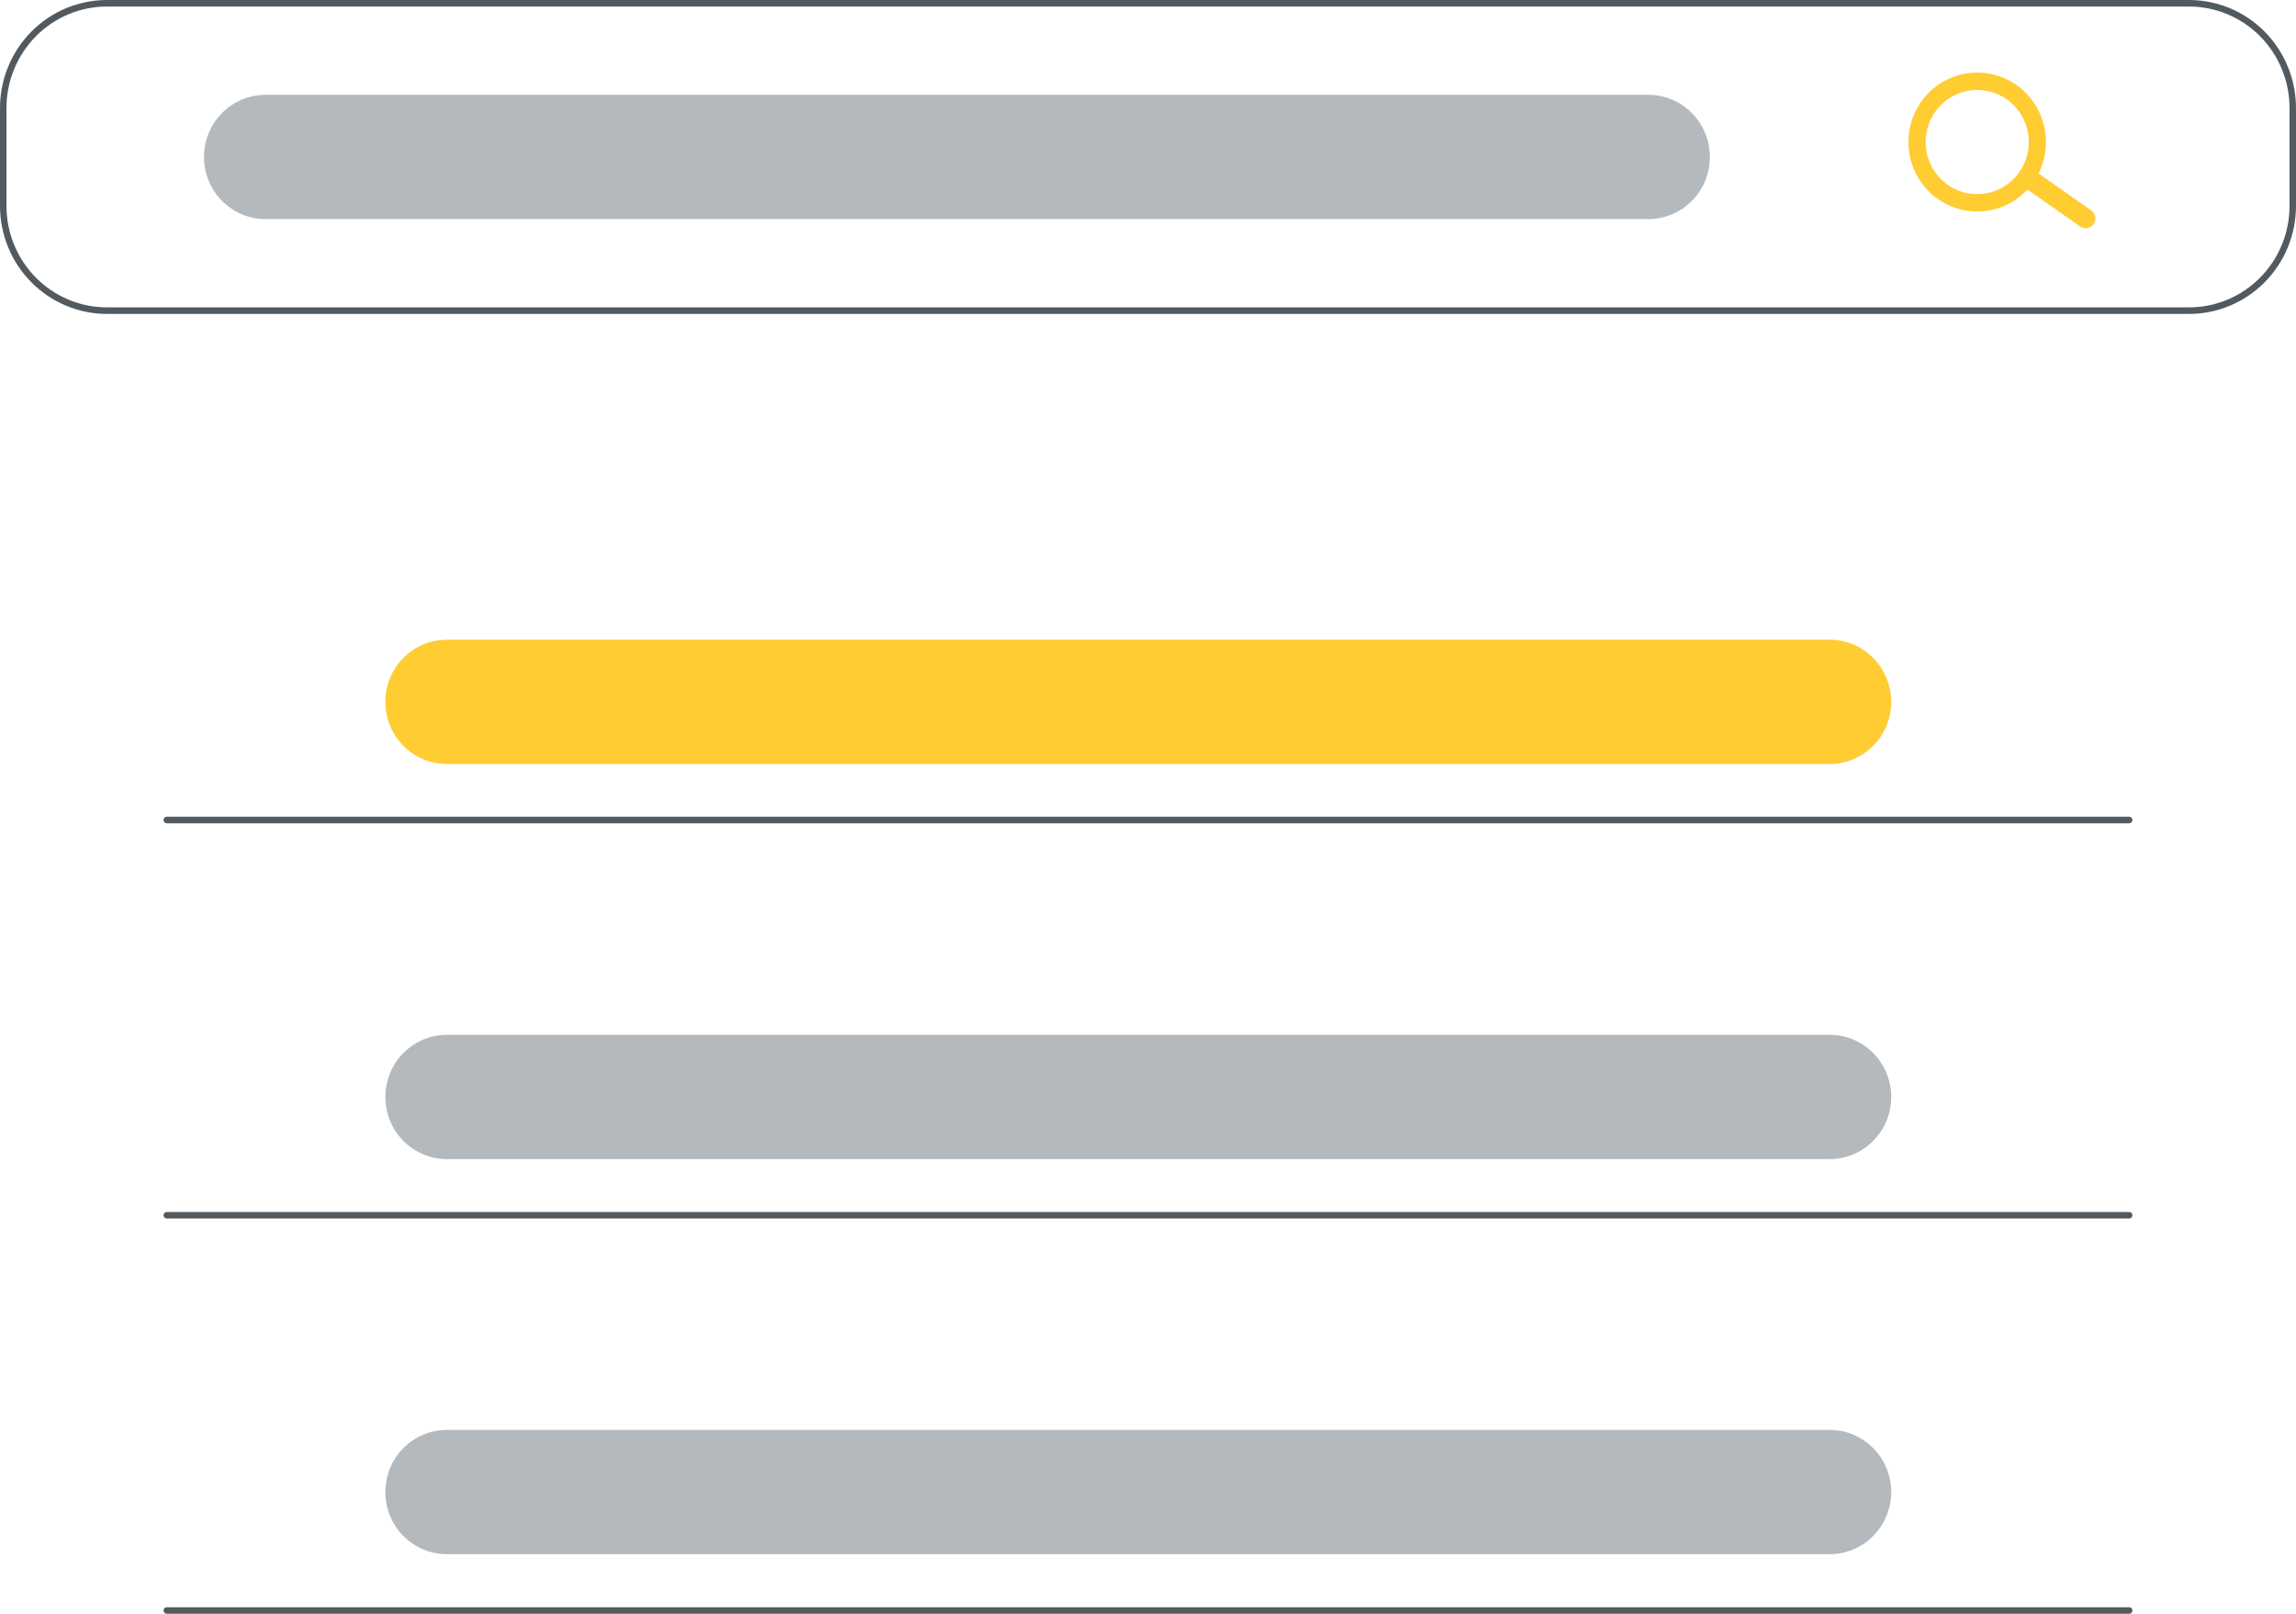
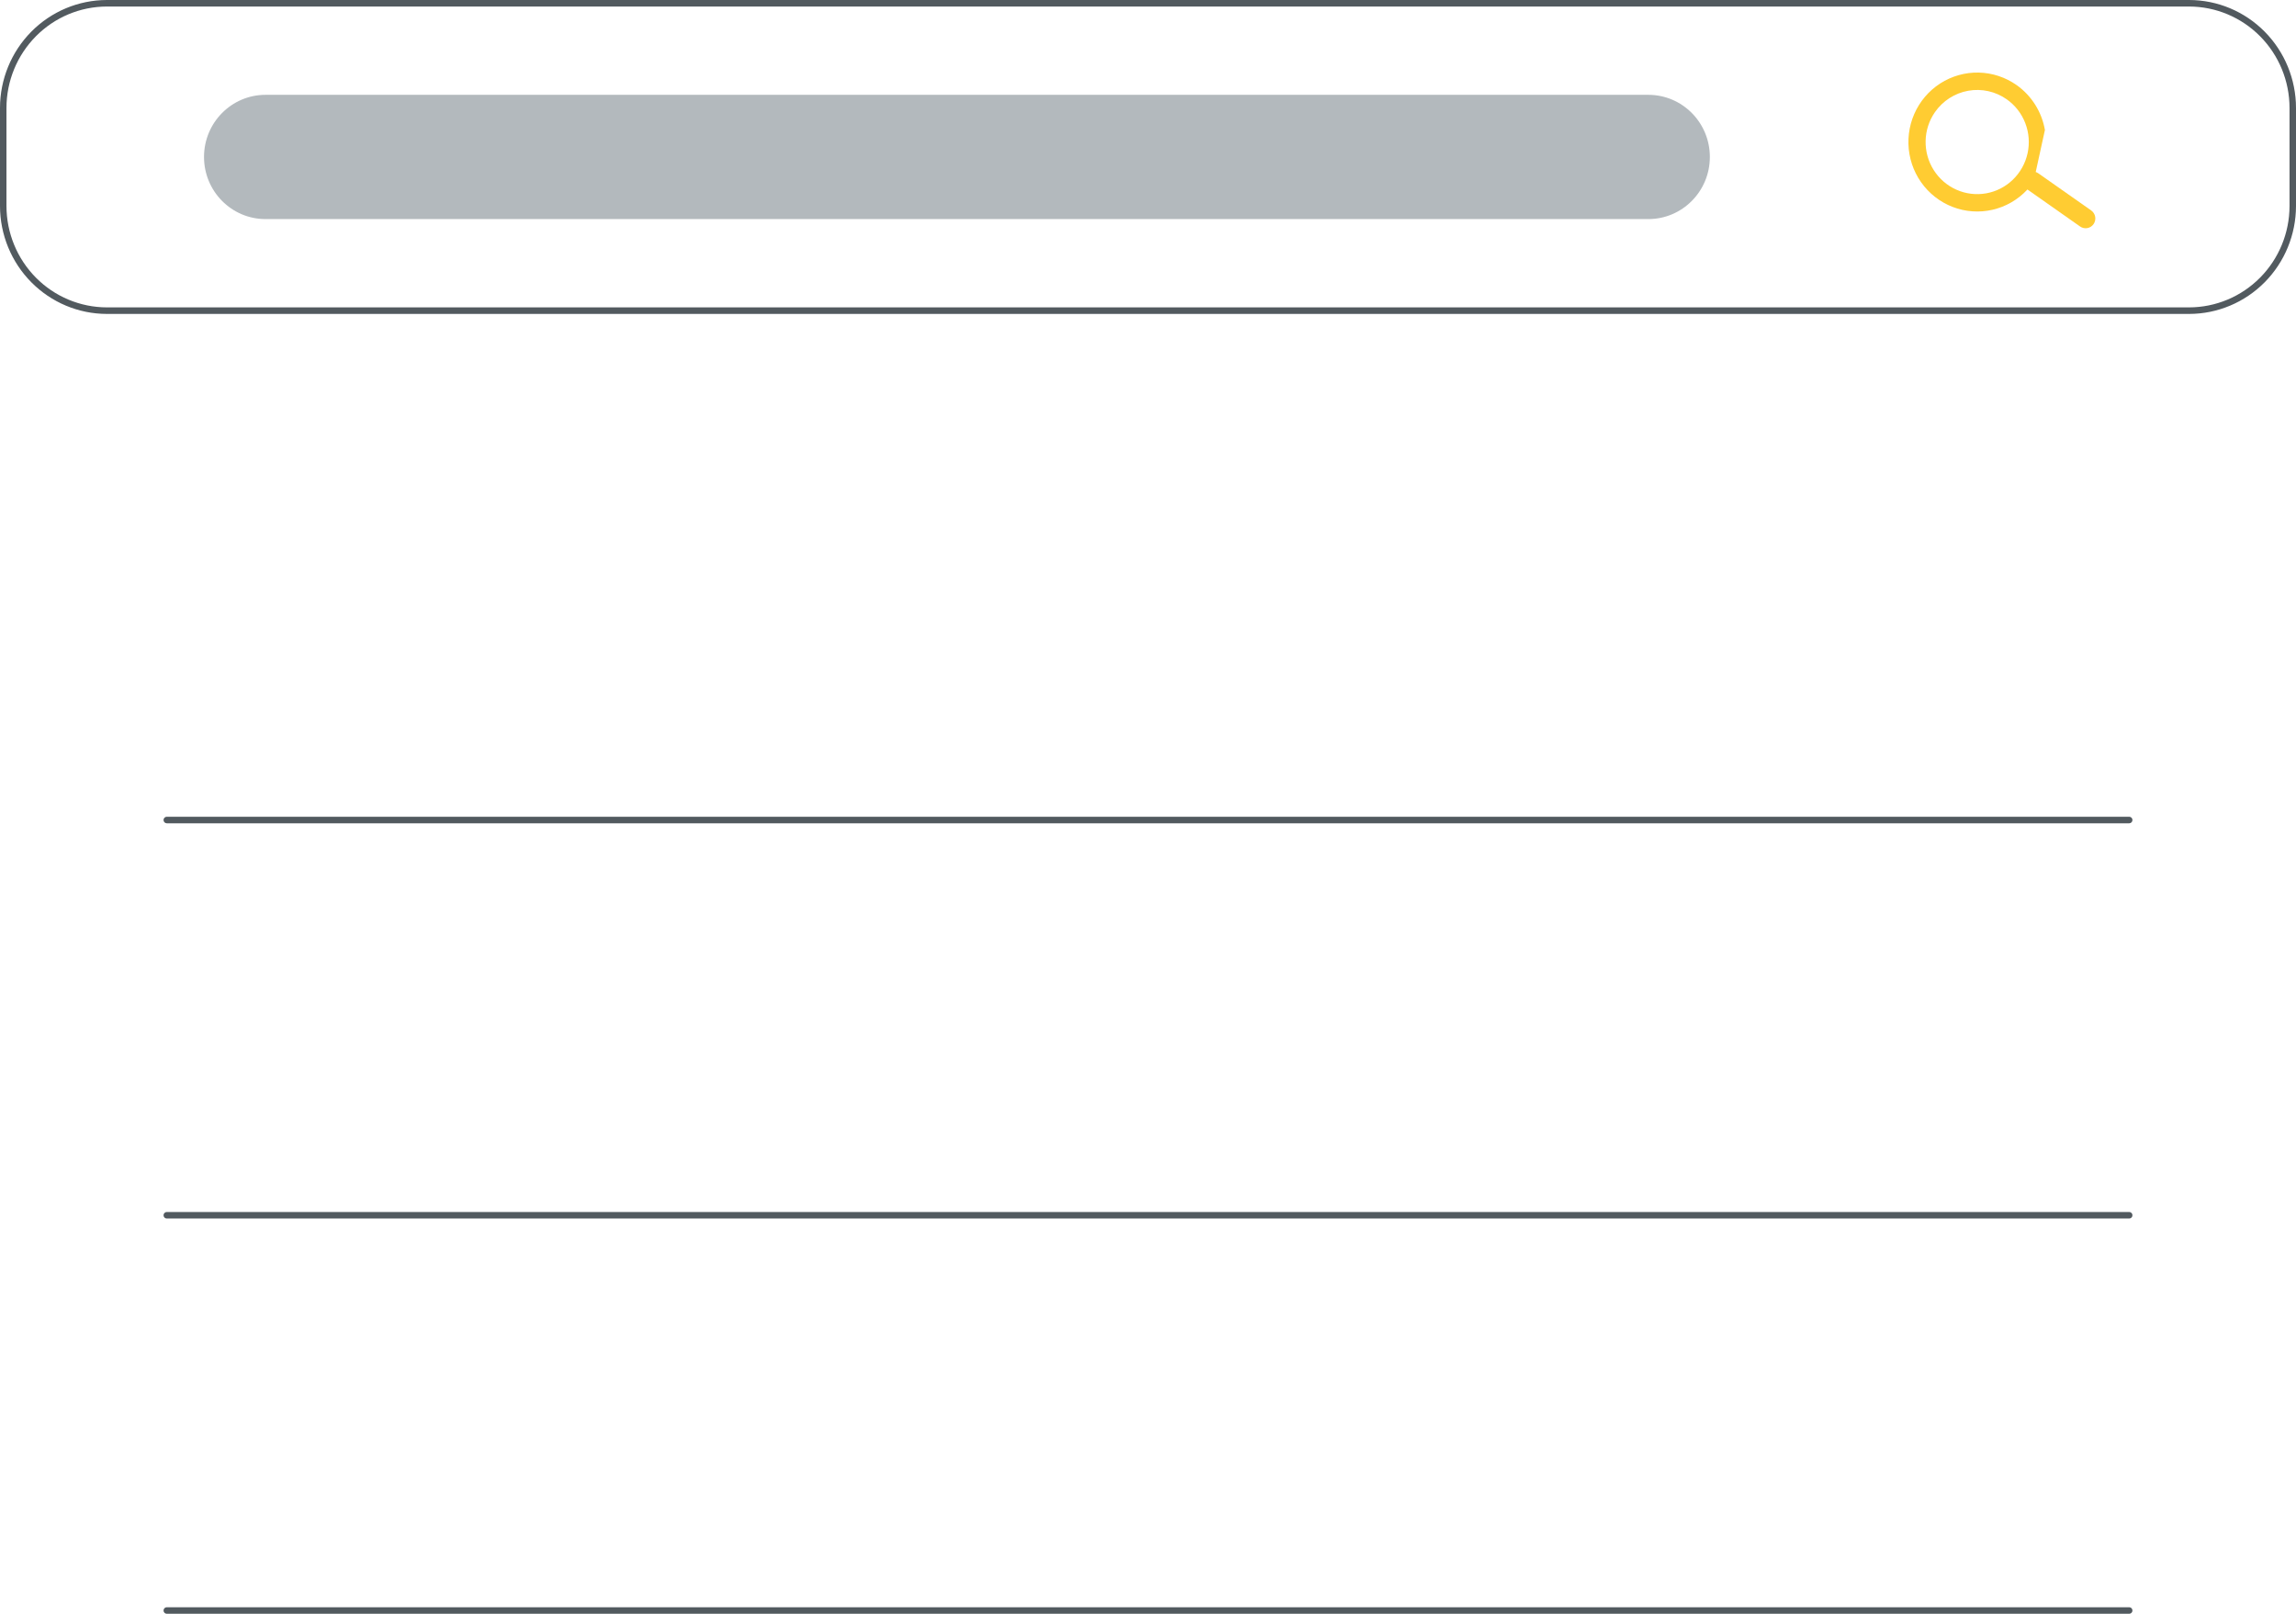
<svg xmlns="http://www.w3.org/2000/svg" width="148" height="104" viewBox="0 0 148 104" fill="none">
  <g clip-path="url(#clip0_855_33216)">
    <path d="M141.111 20.231H6.889C5.062 20.229 3.311 19.495 2.02 18.191C0.728 16.888 0.002 15.12 0 13.276V6.954C0.002 5.111 0.728 3.343 2.02 2.039C3.311 0.735 5.062 0.002 6.889 0H141.111C142.938 0.002 144.689 0.735 145.98 2.039C147.272 3.343 147.998 5.111 148 6.954V13.276C147.998 15.12 147.272 16.888 145.98 18.191C144.689 19.495 142.938 20.229 141.111 20.231ZM6.889 0.421C5.173 0.423 3.528 1.112 2.315 2.337C1.102 3.562 0.419 5.222 0.417 6.954V13.276C0.419 15.008 1.102 16.669 2.315 17.893C3.528 19.118 5.173 19.807 6.889 19.809H141.111C142.827 19.807 144.472 19.118 145.685 17.893C146.898 16.669 147.581 15.008 147.583 13.276V6.954C147.581 5.222 146.898 3.562 145.685 2.337C144.472 1.112 142.827 0.423 141.111 0.421H6.889Z" fill="#525A5F" />
    <path d="M106.251 6.111H17.117C14.927 6.111 13.151 7.904 13.151 10.115V10.115C13.151 12.327 14.927 14.119 17.117 14.119H106.251C108.441 14.119 110.217 12.327 110.217 10.115C110.217 7.904 108.441 6.111 106.251 6.111Z" fill="#B3B9BD" />
-     <path d="M117.941 41.228H28.807C26.616 41.228 24.841 43.021 24.841 45.233V45.233C24.841 47.444 26.616 49.236 28.807 49.236H117.941C120.131 49.236 121.907 47.444 121.907 45.233C121.907 43.021 120.131 41.228 117.941 41.228Z" fill="#FFCC32" />
-     <path d="M117.941 66.69H28.807C26.616 66.69 24.841 68.483 24.841 70.694V70.694C24.841 72.905 26.616 74.698 28.807 74.698H117.941C120.131 74.698 121.907 72.905 121.907 70.694C121.907 68.483 120.131 66.69 117.941 66.69Z" fill="#B3B9BD" />
-     <path d="M117.941 92.151H28.807C26.616 92.151 24.841 93.944 24.841 96.155V96.155C24.841 98.366 26.616 100.159 28.807 100.159H117.941C120.131 100.159 121.907 98.366 121.907 96.155C121.907 93.944 120.131 92.151 117.941 92.151Z" fill="#B3B9BD" />
    <path d="M134.952 14.441C134.857 14.578 134.712 14.671 134.549 14.7C134.386 14.729 134.218 14.692 134.082 14.596L130.674 12.202C130.538 12.106 130.446 11.96 130.417 11.795C130.388 11.63 130.426 11.461 130.521 11.324C130.616 11.187 130.761 11.093 130.924 11.064C131.087 11.035 131.255 11.073 131.391 11.169L134.799 13.563C134.934 13.659 135.027 13.805 135.056 13.97C135.084 14.134 135.047 14.304 134.952 14.441Z" fill="#FFCC32" />
-     <path d="M131.083 11.721C130.58 12.446 129.875 13.005 129.058 13.326C128.24 13.647 127.347 13.716 126.49 13.524C125.634 13.332 124.853 12.889 124.247 12.249C123.64 11.61 123.235 10.803 123.083 9.931C122.931 9.059 123.038 8.161 123.391 7.35C123.744 6.54 124.328 5.853 125.067 5.377C125.807 4.902 126.67 4.658 127.547 4.677C128.424 4.697 129.275 4.978 129.994 5.486C130.956 6.168 131.611 7.207 131.815 8.376C132.02 9.545 131.756 10.748 131.083 11.721ZM124.726 7.227C124.348 7.771 124.139 8.416 124.125 9.08C124.111 9.744 124.292 10.397 124.645 10.957C124.999 11.517 125.509 11.959 126.111 12.226C126.713 12.494 127.38 12.575 128.028 12.46C128.676 12.345 129.275 12.038 129.75 11.579C130.225 11.119 130.555 10.528 130.697 9.88C130.84 9.232 130.789 8.555 130.55 7.936C130.312 7.317 129.897 6.784 129.358 6.403C128.635 5.893 127.741 5.693 126.873 5.848C126.005 6.003 125.232 6.499 124.726 7.227Z" fill="#FFCC32" />
+     <path d="M131.083 11.721C130.58 12.446 129.875 13.005 129.058 13.326C128.24 13.647 127.347 13.716 126.49 13.524C125.634 13.332 124.853 12.889 124.247 12.249C123.64 11.61 123.235 10.803 123.083 9.931C122.931 9.059 123.038 8.161 123.391 7.35C123.744 6.54 124.328 5.853 125.067 5.377C125.807 4.902 126.67 4.658 127.547 4.677C128.424 4.697 129.275 4.978 129.994 5.486C130.956 6.168 131.611 7.207 131.815 8.376ZM124.726 7.227C124.348 7.771 124.139 8.416 124.125 9.08C124.111 9.744 124.292 10.397 124.645 10.957C124.999 11.517 125.509 11.959 126.111 12.226C126.713 12.494 127.38 12.575 128.028 12.46C128.676 12.345 129.275 12.038 129.75 11.579C130.225 11.119 130.555 10.528 130.697 9.88C130.84 9.232 130.789 8.555 130.55 7.936C130.312 7.317 129.897 6.784 129.358 6.403C128.635 5.893 127.741 5.693 126.873 5.848C126.005 6.003 125.232 6.499 124.726 7.227Z" fill="#FFCC32" />
    <path d="M137.25 53.057H10.75C10.695 53.057 10.642 53.035 10.603 52.995C10.563 52.956 10.541 52.902 10.541 52.846C10.541 52.79 10.563 52.736 10.603 52.697C10.642 52.657 10.695 52.635 10.75 52.635H137.25C137.305 52.635 137.358 52.657 137.397 52.697C137.436 52.736 137.458 52.79 137.458 52.846C137.458 52.902 137.436 52.956 137.397 52.995C137.358 53.035 137.305 53.057 137.25 53.057Z" fill="#525A5F" />
    <path d="M137.25 78.528H10.75C10.695 78.528 10.642 78.506 10.603 78.467C10.563 78.427 10.541 78.374 10.541 78.318C10.541 78.262 10.563 78.208 10.603 78.169C10.642 78.129 10.695 78.107 10.75 78.107H137.25C137.305 78.107 137.358 78.129 137.397 78.169C137.436 78.208 137.458 78.262 137.458 78.318C137.458 78.374 137.436 78.427 137.397 78.467C137.358 78.506 137.305 78.528 137.25 78.528Z" fill="#525A5F" />
    <path d="M137.25 104H10.75C10.695 104 10.642 103.978 10.603 103.938C10.563 103.899 10.541 103.845 10.541 103.789C10.541 103.733 10.563 103.68 10.603 103.64C10.642 103.601 10.695 103.579 10.75 103.579H137.25C137.305 103.579 137.358 103.601 137.397 103.64C137.436 103.68 137.458 103.733 137.458 103.789C137.458 103.845 137.436 103.899 137.397 103.938C137.358 103.978 137.305 104 137.25 104Z" fill="#525A5F" />
  </g>
  <defs>
    <clipPath id="clip0_855_33216">
      <rect width="148" height="104" fill="white" />
    </clipPath>
  </defs>
</svg>